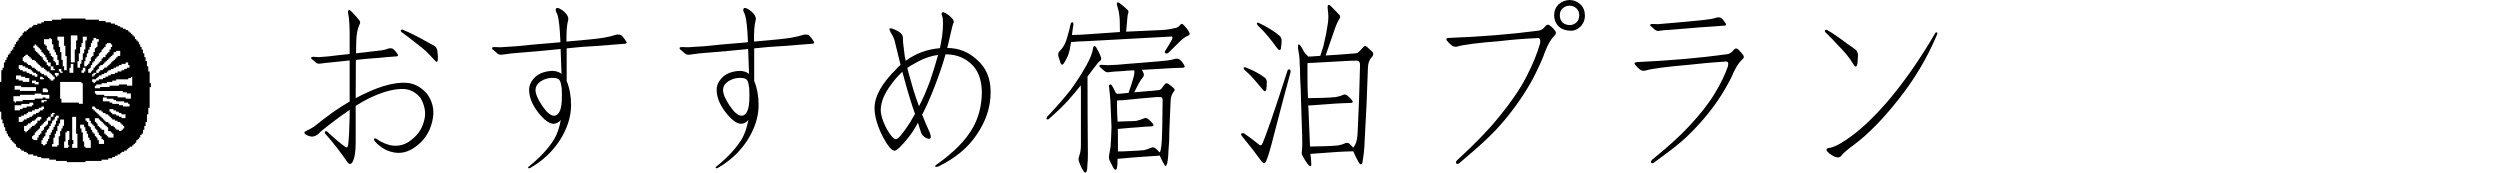
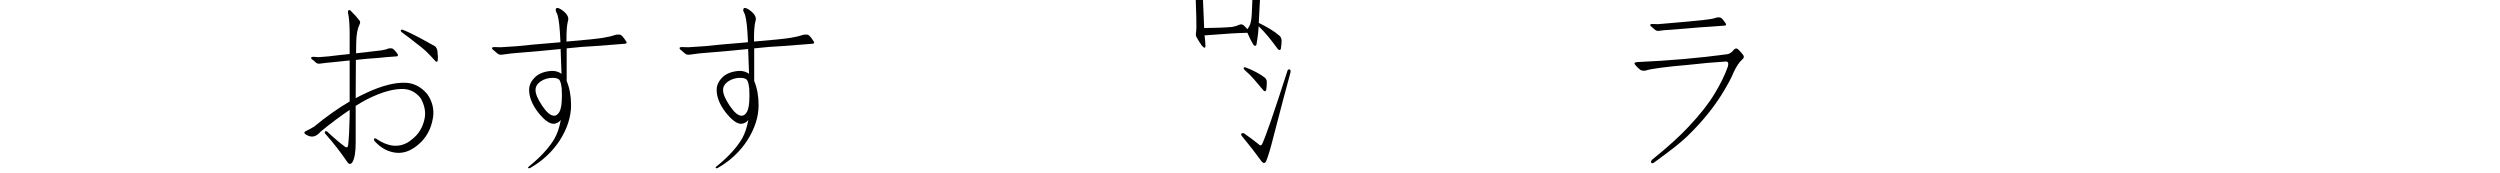
<svg xmlns="http://www.w3.org/2000/svg" enable-background="new 0 0 279.948 19.34" height="19.34" viewBox="0 0 279.948 19.34" width="279.948">
  <g enable-background="new">
    <path d="m39.153 6.768c-.574.055-1.224.123-1.948.205-.492.041-.93.089-1.312.144-.205.041-.376.007-.513-.103-.164-.164-.328-.301-.492-.41-.055-.055-.068-.109-.041-.164.041-.041.109-.068.205-.082.164 0 .383.014.656.041.697-.041 1.449-.116 2.256-.226.424-.041.82-.082 1.189-.123v-1.846c.014-1.244-.048-2.174-.185-2.789-.014-.123.007-.212.062-.267.082-.041.164-.021.246.062.465.465.779.813.943 1.046.123.137.144.28.062.431-.246.492-.376 1.169-.39 2.03 0 .41-.007.827-.021 1.251 1.477-.164 2.42-.273 2.83-.328.301-.041.588-.116.861-.226h.287c.082 0 .178.055.287.164.123.123.253.28.39.472.041.096.048.164.021.205-.041.041-.103.062-.185.062-.697.041-1.347.096-1.948.164-.861.055-1.716.13-2.563.226 0 1.408-.007 2.837-.021 4.286.383-.205.779-.403 1.189-.595 1.764-.82 3.254-1.196 4.471-1.128.902.055 1.688.479 2.358 1.271.574.82.786 1.702.636 2.646-.205 1.271-.766 2.283-1.682 3.035-.793.67-1.606.964-2.44.882-.916-.096-1.723-.533-2.42-1.312-.055-.082-.075-.171-.062-.267.041-.041.116-.041.226 0 .67.451 1.299.711 1.887.779.779.082 1.483-.144 2.112-.677.779-.588 1.265-1.395 1.456-2.42.123-.738-.034-1.483-.472-2.235-.492-.615-1.107-.95-1.846-1.005-.943-.041-2.044.212-3.302.759-.629.26-1.333.636-2.112 1.128v4.143c0 1.025-.123 1.75-.369 2.174-.055.096-.137.157-.246.185-.123 0-.219-.055-.287-.164-.779-1.148-1.62-2.229-2.522-3.24-.055-.082-.048-.164.021-.246.041-.041.109-.034.205.021.738.697 1.422 1.278 2.051 1.743.096.041.171.041.226 0 .041-.055.068-.144.082-.267.082-.752.137-1.805.164-3.158v-.738c-.984.656-2.064 1.463-3.24 2.42-.451.533-.916.69-1.395.472-.246-.096-.39-.198-.431-.308-.041-.082.048-.171.267-.267.178-.082.444-.226.8-.431 1.395-1.148 2.728-2.092 3.999-2.83v-4.594zm5.927-3.445c.41.164.827.355 1.251.574.369.178.759.383 1.169.615.465.246.861.465 1.189.656.137.096.232.26.287.492.014.164.034.396.062.697 0 .164-.007.301-.021.41-.041.205-.15.205-.328 0-.328-.369-.663-.718-1.005-1.046-.26-.246-.629-.547-1.107-.902-.506-.41-1.046-.82-1.62-1.23-.014-.014-.034-.048-.062-.103-.041-.096-.007-.15.103-.164h.082z" />
    <path d="m58.39 5.886c-.793.055-1.49.13-2.092.226-.246.041-.438.007-.574-.103-.205-.178-.396-.342-.574-.492-.055-.055-.068-.116-.041-.185.041-.041.123-.062.246-.062.178 0 .417.007.718.021 1.189-.055 2.434-.157 3.732-.308 1.025-.082 1.914-.157 2.666-.226.082 0 .178-.014.287-.041-.014-.41-.034-.793-.062-1.148-.082-1.162-.205-1.873-.369-2.133-.137-.26-.137-.438 0-.533.164-.055.438.075.82.39.424.369.574.725.451 1.066-.123.451-.178 1.217-.164 2.297 2.146-.178 3.534-.321 4.163-.431.506-.082.984-.198 1.436-.349h.308c.123 0 .239.062.349.185.123.123.26.308.41.554.082.096.096.171.041.226-.055.041-.123.062-.205.062-1.107.082-2.16.164-3.158.246-1.121.055-2.229.144-3.322.267v3.65c.328.793.492 1.695.492 2.707 0 1.312-.424 2.632-1.271 3.958-.834 1.271-1.935 2.297-3.302 3.076-.082.055-.157.055-.226 0-.041-.041-.007-.103.103-.185 1.271-1.025 2.215-2.051 2.83-3.076.328-.574.567-1.278.718-2.112-.205.26-.472.403-.8.431-.492 0-1.08-.438-1.764-1.312-.656-.861-.984-1.695-.984-2.502 0-.533.246-1.025.738-1.477.451-.383 1.06-.595 1.825-.636.41 0 .766.109 1.066.328-.041-1.025-.075-1.955-.103-2.789-.041 0-.075.007-.103.021-1.162.123-2.591.253-4.286.39zm4.532 4.86c0-.287-.007-.567-.021-.841-.041-.383-.109-.67-.205-.861-.096-.219-.369-.328-.82-.328-.492 0-.943.137-1.354.41-.369.26-.554.581-.554.964 0 .424.246 1.005.738 1.743s.937 1.114 1.333 1.128c.246 0 .451-.15.615-.451.178-.328.267-.916.267-1.764z" />
    <path d="m79.39 5.886c-.793.055-1.49.13-2.092.226-.246.041-.438.007-.574-.103-.205-.178-.396-.342-.574-.492-.055-.055-.068-.116-.041-.185.041-.041.123-.062.246-.062.178 0 .417.007.718.021 1.189-.055 2.434-.157 3.732-.308 1.025-.082 1.914-.157 2.666-.226.082 0 .178-.014.287-.041-.014-.41-.034-.793-.062-1.148-.082-1.162-.205-1.873-.369-2.133-.137-.26-.137-.438 0-.533.164-.055.438.075.82.39.424.369.574.725.451 1.066-.123.451-.178 1.217-.164 2.297 2.146-.178 3.534-.321 4.163-.431.506-.082.984-.198 1.436-.349h.308c.123 0 .239.062.349.185.123.123.26.308.41.554.082.096.096.171.041.226-.055.041-.123.062-.205.062-1.107.082-2.16.164-3.158.246-1.121.055-2.229.144-3.322.267v3.65c.328.793.492 1.695.492 2.707 0 1.312-.424 2.632-1.271 3.958-.834 1.271-1.935 2.297-3.302 3.076-.082.055-.157.055-.226 0-.041-.041-.007-.103.103-.185 1.271-1.025 2.215-2.051 2.83-3.076.328-.574.567-1.278.718-2.112-.205.26-.472.403-.8.431-.492 0-1.08-.438-1.764-1.312-.656-.861-.984-1.695-.984-2.502 0-.533.246-1.025.738-1.477.451-.383 1.06-.595 1.825-.636.41 0 .766.109 1.066.328-.041-1.025-.075-1.955-.103-2.789-.041 0-.075.007-.103.021-1.162.123-2.591.253-4.286.39zm4.532 4.86c0-.287-.007-.567-.021-.841-.041-.383-.109-.67-.205-.861-.096-.219-.369-.328-.82-.328-.492 0-.943.137-1.354.41-.369.26-.554.581-.554.964 0 .424.246 1.005.738 1.743s.937 1.114 1.333 1.128c.246 0 .451-.15.615-.451.178-.328.267-.916.267-1.764z" />
-     <path d="m104.389 10.377c-.383.943-.759 1.764-1.128 2.461.246.629.526 1.292.841 1.989.246.615.137.834-.328.656-.383-.164-.622-.465-.718-.902-.041-.164-.13-.444-.267-.841-.328.615-.663 1.142-1.005 1.579-.82 1.025-1.354 1.545-1.6 1.559-.328 0-.766-.513-1.312-1.538-.615-1.203-.93-2.276-.943-3.22 0-1.326.807-2.782 2.42-4.368.137-.164.301-.328.492-.492-.246-1.025-.451-1.859-.615-2.502-.055-.301-.171-.595-.349-.882-.246-.41-.328-.643-.246-.697.123-.041.403.048.841.267.41.205.622.465.636.779-.014.287.041.868.164 1.743.014.205.062.485.144.841 1.107-.82 2.386-1.292 3.835-1.415.096-.451.178-.896.246-1.333.137-1.148.137-1.914 0-2.297-.082-.219-.068-.349.041-.39.123-.041.39.096.8.41.369.328.52.567.451.718-.096.205-.287.964-.574 2.276-.041.178-.089.376-.144.595 1.271 0 2.379.438 3.322 1.312 1.025.875 1.538 2.085 1.538 3.63 0 1.682-.533 3.288-1.6 4.819-.943 1.408-2.358 2.577-4.245 3.507-.164.055-.28.062-.349.021-.041-.055-.007-.123.103-.205 1.941-1.367 3.302-2.741 4.081-4.122.656-1.148.998-2.454 1.025-3.917 0-1.312-.328-2.331-.984-3.056-.779-.82-1.743-1.244-2.892-1.271-.055 0-.116-.007-.185-.021-.342 1.244-.841 2.68-1.497 4.307zm-3.138-1.579c-.082-.26-.15-.513-.205-.759-.492.451-.923.943-1.292 1.477-.738.984-1.114 1.907-1.128 2.769-.014.533.191 1.217.615 2.051.451.82.813 1.237 1.087 1.251.246 0 .779-.636 1.6-1.907.164-.287.342-.595.533-.923 0-.014-.007-.034-.021-.062-.369-1.039-.766-2.338-1.189-3.896zm2.933.164c.342-1.025.629-1.962.861-2.81-.902.123-1.805.458-2.707 1.005-.26.123-.506.273-.738.451.096.41.226.882.39 1.415.246.943.554 1.9.923 2.871.451-.861.875-1.839 1.271-2.933z" />
-     <path d="m119.872 10.09c.697-.957 1.306-1.907 1.825-2.851.41-.738.649-1.374.718-1.907 0-.082.041-.144.123-.185.055 0 .116.034.185.103.246.41.438.807.574 1.189.041.164.007.287-.103.369-.164.123-.438.444-.82.964-.178.246-.376.513-.595.8 0 2.871.014 5.763.041 8.675 0 .533-.021.984-.062 1.354 0 .287-.027.479-.082.574-.082.205-.185.219-.308.041-.246-.383-.424-.752-.533-1.107-.082-.205-.082-.396 0-.574.055-.164.103-.342.144-.533.041-.246.062-.492.062-.738v-6.173c0-.178-.007-.355-.021-.533-.41.533-.854 1.066-1.333 1.6-.67.738-1.429 1.47-2.276 2.194-.082.041-.15.034-.205-.021-.041-.055-.021-.144.062-.267 1.025-1.08 1.894-2.071 2.604-2.974zm1.764-5.476c-.697.014-1.265.048-1.702.103-.041.26-.089.54-.144.841-.082.369-.198.697-.349.984-.123.246-.239.444-.349.595-.123.164-.232.144-.328-.062-.096-.287-.178-.547-.246-.779-.041-.219-.014-.39.082-.513.137-.123.28-.294.431-.513.164-.219.314-.554.451-1.005.082-.301.178-.643.287-1.025.014-.137.048-.294.103-.472 0-.055.021-.116.062-.185.082-.123.164-.13.246-.021 0 .041.007.109.021.205-.041.205-.096.588-.164 1.148.533 0 1.135-.027 1.805-.082l3.568-.246c0-.465-.007-.896-.021-1.292 0-.123-.007-.239-.021-.349-.041-.451-.109-.807-.205-1.066-.041-.164-.075-.308-.103-.431 0-.082.021-.137.062-.164.041-.041.123-.021.246.062.342.26.629.499.861.718.137.123.171.273.103.451-.014.041-.034.109-.062.205 0 .123-.014.273-.041.451-.041.41-.082.868-.123 1.374 1.312-.055 2.625-.116 3.938-.185.492-.014.978-.082 1.456-.205.246-.014.465-.13.656-.349.096-.164.212-.178.349-.041.246.219.465.499.656.841.095.164.067.287-.082.369-.328.123-.677.376-1.046.759-.41.41-.779.772-1.107 1.087-.137.164-.273.212-.41.144-.123-.082-.109-.212.041-.39.287-.451.52-.848.697-1.189.041-.123.041-.212 0-.267-.014-.041-.082-.048-.205-.021-3.035.164-6.173.335-9.413.513zm9.311 9.885c0 .902-.034 1.695-.103 2.379-.014.465-.041.807-.082 1.025-.014.246-.062.438-.144.574-.014.055-.048.089-.103.103-.041 0-.082-.041-.123-.123-.205-.342-.383-.69-.533-1.046-.014 0-.034.007-.062.021-.629.041-1.244.082-1.846.123-.82.055-1.647.123-2.481.205-.123 0-.232.007-.328.021 0 .328-.007.567-.021.718-.055.574-.205.67-.451.287-.123-.246-.26-.513-.41-.8-.082-.178-.103-.376-.062-.595.041-.205.096-.526.164-.964.041-.506.075-1.244.103-2.215-.041-.998-.082-1.969-.123-2.912-.041-.574-.096-1.128-.164-1.661-.014-.082.021-.137.103-.164.096-.041.178 0 .246.123.123.205.239.424.349.656.014.096.082.178.205.246h.287c.328-.041.663-.075 1.005-.103.219-.588.417-1.21.595-1.866.055-.246.075-.444.062-.595 0-.014-.007-.034-.021-.062-.451.014-.957.048-1.518.103-.492.014-.916.048-1.271.103-.219.041-.396 0-.533-.123-.205-.164-.383-.321-.533-.472-.055-.055-.068-.109-.041-.164.041-.041.123-.062.246-.062.164 0 .39.014.677.041.697-.014 1.429-.062 2.194-.144.588-.041 1.107-.082 1.559-.123 1.572-.123 2.57-.212 2.994-.267.287-.041.567-.103.841-.185h.287c.096.014.205.082.328.205s.246.294.369.513c.055.096.062.171.021.226-.055.041-.116.062-.185.062-.67.014-1.306.041-1.907.082-.82.041-1.647.089-2.481.144h-.185c.041.096.103.226.185.39.055.137.041.273-.041.41-.164.178-.335.431-.513.759-.164.301-.328.622-.492.964.533-.041 1.094-.089 1.682-.144.164 0 .513-.034 1.046-.103.164 0 .301-.096.41-.287.096-.123.198-.253.308-.39.082-.096.198-.109.349-.041.287.205.499.376.636.513.123.123.123.246 0 .369-.205.26-.321.561-.349.902-.041.738-.089 1.853-.144 3.343zm-5.168-3.281c-.287 0-.52.014-.697.041v.451c0 .615.021 1.251.062 1.907.26 0 .649-.014 1.169-.041.328 0 .643-.014.943-.041.328-.082.602-.171.82-.267.164-.082.328-.062.492.062.205.164.383.342.533.533.123.164.082.26-.123.287-.506.014-1.012.048-1.518.103-.656.041-1.333.096-2.03.164-.096 0-.185.007-.267.021 0 .164.007.349.021.554v1.969c.369 0 .902-.021 1.6-.062.424-.014.854-.041 1.292-.082.328-.082.602-.171.82-.267.164-.082.328-.062.492.062s.314.273.451.451l.062-.062c.041-.082.075-.205.103-.369.041-.205.075-.561.103-1.066.014-.547.027-.991.041-1.333.014-.984.027-2.017.041-3.097-.041-.205-.15-.294-.328-.267h-.349c-1.203.096-2.447.212-3.732.349z" />
-     <path d="m139.067 15.237c-.082-.096-.103-.185-.062-.267.082-.082.191-.089.328-.021.588.41 1.169.848 1.743 1.312.082.041.164.007.246-.103.41-.861 1.354-3.589 2.83-8.183.041-.164.13-.232.267-.205.096.041.123.164.082.369-.506 1.846-1.121 4.17-1.846 6.973-.383 1.531-.677 2.516-.882 2.953-.123.246-.287.253-.492.021-.629-.875-1.367-1.825-2.215-2.851zm.41-7.69c.342.123.725.294 1.148.513.383.205.69.396.923.574.205.123.308.308.308.554 0 .328-.021.615-.062.861 0 .055-.041.109-.123.164-.041.014-.096-.007-.164-.062-.041-.041-.089-.096-.144-.164-.301-.369-.602-.725-.902-1.066-.328-.383-.677-.731-1.046-1.046-.041-.041-.082-.089-.123-.144-.041-.082-.041-.137 0-.164.041-.041.103-.048.185-.021zm1.477-4.983c.383.178.813.41 1.292.697.424.26.766.506 1.025.738.164.137.246.335.246.595-.014.301-.041.581-.082.841 0 .082-.048.137-.144.164-.041 0-.096-.021-.164-.062-.041-.041-.089-.103-.144-.185-.328-.451-.649-.868-.964-1.251-.369-.451-.752-.861-1.148-1.23-.041-.041-.075-.089-.103-.144-.041-.082-.041-.137 0-.164.041-.041.103-.041.185-0zm11.854 13.269c-.014.738-.096 1.524-.246 2.358 0 .123-.055.191-.164.205-.082 0-.15-.048-.205-.144-.246-.41-.465-.848-.656-1.312-.656.014-1.292.041-1.907.082-.834.055-1.688.116-2.563.185-.123 0-.232.007-.328.021.055.424.089.813.103 1.169 0 .287-.13.287-.39 0-.246-.342-.444-.656-.595-.943-.082-.123-.109-.28-.082-.472.055-.328.068-.923.041-1.784-.041-1.367-.082-2.618-.123-3.753-.015-.943-.049-1.853-.103-2.728 0-.615-.021-1.217-.062-1.805 0-.41-.062-.93-.185-1.559 0-.082.007-.185.021-.308.014-.096.082-.096.205 0 .137.164.28.403.431.718.137.205.273.362.41.472l.062.103c.123 0 .28-.007.472-.021.287-.014.588-.034.902-.062.082-.246.198-.608.349-1.087.219-.902.383-1.736.492-2.502.082-.533.082-1.046 0-1.538-.014-.123-.021-.246-.021-.369 0-.205.089-.26.267-.164.137.123.479.472 1.025 1.046.123.123.144.26.062.41-.205.328-.383.711-.533 1.148-.451 1.312-.8 2.317-1.046 3.015.984-.055 1.941-.123 2.871-.205.178 0 .39-.021.636-.062.123-.041.308-.205.554-.492.123-.164.226-.26.308-.287.055-.041.144-.014.267.082.178.164.383.355.615.574.137.164.116.349-.062.554-.287.287-.438.69-.451 1.21-.082 2.748-.205 5.496-.369 8.244zm-.513-8.531c.014-.328-.116-.499-.39-.513-.287 0-.561.007-.82.021-1.354.082-2.721.157-4.102.226-.205 0-.396.014-.574.041v1.518c0 .861.021 1.661.062 2.399.383 0 .978-.014 1.784-.041.424-.014.861-.041 1.312-.082.328-.055.602-.137.82-.246.164-.082.328-.055.492.082.205.164.383.342.533.533.123.164.082.26-.123.287-.656.014-1.285.041-1.887.082-.82.055-1.661.116-2.522.185-.137 0-.267.007-.39.021 0 .041.007.096.021.164.082 2.092.144 3.568.185 4.43.41 0 .998-.014 1.764-.041.451-.014.909-.041 1.374-.082.301-.055.567-.137.8-.246.164-.082.335-.055.513.082.123.123.253.26.39.41l.041-.041c.055-.082.123-.198.205-.349.137-.287.219-.738.246-1.354.123-2.434.212-4.929.267-7.485z" />
-     <path d="m172.331 3.425c.26-.041.492-.198.697-.472.164-.205.328-.246.492-.123.246.178.458.39.636.636.123.178.096.349-.082.513-.383.369-.738.978-1.066 1.825-.205.629-.649 1.62-1.333 2.974-.957 1.764-2.14 3.459-3.548 5.086-.779.902-1.818 1.914-3.117 3.035-.547.465-1.08.923-1.6 1.374-.137.096-.246.109-.328.041-.082-.096-.055-.219.082-.369 2.01-1.846 3.548-3.432 4.614-4.758 1.395-1.695 2.44-3.22 3.138-4.573s1.21-2.598 1.538-3.732c.041-.219.034-.383-.021-.492-.055-.123-.15-.164-.287-.123-1.326.055-2.707.164-4.143.328-2.543.205-4.143.41-4.799.615-.246.055-.451.021-.615-.103s-.342-.294-.533-.513c-.082-.082-.109-.164-.082-.246 0-.055.096-.089.287-.103 3.623-.137 6.979-.41 10.069-.82zm3.425-3.425c.451 0 .848.157 1.189.472.342.301.52.718.533 1.251 0 .506-.171.93-.513 1.271-.328.287-.656.438-.984.451l-.226-.636c.287 0 .54-.096.759-.287.205-.178.314-.444.328-.8 0-.328-.103-.588-.308-.779-.219-.205-.479-.308-.779-.308-.287 0-.547.103-.779.308-.205.178-.308.438-.308.779 0 .328.103.595.308.8.205.178.465.273.779.287l.226.636c-.574 0-1.025-.137-1.354-.41-.383-.328-.581-.766-.595-1.312 0-.506.171-.923.513-1.251.342-.301.745-.458 1.21-.472z" />
+     <path d="m139.067 15.237c-.082-.096-.103-.185-.062-.267.082-.082.191-.089.328-.021.588.41 1.169.848 1.743 1.312.082.041.164.007.246-.103.41-.861 1.354-3.589 2.83-8.183.041-.164.13-.232.267-.205.096.041.123.164.082.369-.506 1.846-1.121 4.17-1.846 6.973-.383 1.531-.677 2.516-.882 2.953-.123.246-.287.253-.492.021-.629-.875-1.367-1.825-2.215-2.851zm.41-7.69c.342.123.725.294 1.148.513.383.205.69.396.923.574.205.123.308.308.308.554 0 .328-.021.615-.062.861 0 .055-.041.109-.123.164-.041.014-.096-.007-.164-.062-.041-.041-.089-.096-.144-.164-.301-.369-.602-.725-.902-1.066-.328-.383-.677-.731-1.046-1.046-.041-.041-.082-.089-.123-.144-.041-.082-.041-.137 0-.164.041-.041.103-.048.185-.021zm1.477-4.983c.383.178.813.41 1.292.697.424.26.766.506 1.025.738.164.137.246.335.246.595-.014.301-.041.581-.082.841 0 .082-.048.137-.144.164-.041 0-.096-.021-.164-.062-.041-.041-.089-.103-.144-.185-.328-.451-.649-.868-.964-1.251-.369-.451-.752-.861-1.148-1.23-.041-.041-.075-.089-.103-.144-.041-.082-.041-.137 0-.164.041-.041.103-.041.185-0zc-.014.738-.096 1.524-.246 2.358 0 .123-.055.191-.164.205-.082 0-.15-.048-.205-.144-.246-.41-.465-.848-.656-1.312-.656.014-1.292.041-1.907.082-.834.055-1.688.116-2.563.185-.123 0-.232.007-.328.021.055.424.089.813.103 1.169 0 .287-.13.287-.39 0-.246-.342-.444-.656-.595-.943-.082-.123-.109-.28-.082-.472.055-.328.068-.923.041-1.784-.041-1.367-.082-2.618-.123-3.753-.015-.943-.049-1.853-.103-2.728 0-.615-.021-1.217-.062-1.805 0-.41-.062-.93-.185-1.559 0-.082.007-.185.021-.308.014-.096.082-.096.205 0 .137.164.28.403.431.718.137.205.273.362.41.472l.062.103c.123 0 .28-.007.472-.021.287-.014.588-.034.902-.062.082-.246.198-.608.349-1.087.219-.902.383-1.736.492-2.502.082-.533.082-1.046 0-1.538-.014-.123-.021-.246-.021-.369 0-.205.089-.26.267-.164.137.123.479.472 1.025 1.046.123.123.144.26.062.41-.205.328-.383.711-.533 1.148-.451 1.312-.8 2.317-1.046 3.015.984-.055 1.941-.123 2.871-.205.178 0 .39-.021.636-.062.123-.041.308-.205.554-.492.123-.164.226-.26.308-.287.055-.041.144-.014.267.082.178.164.383.355.615.574.137.164.116.349-.062.554-.287.287-.438.69-.451 1.21-.082 2.748-.205 5.496-.369 8.244zm-.513-8.531c.014-.328-.116-.499-.39-.513-.287 0-.561.007-.82.021-1.354.082-2.721.157-4.102.226-.205 0-.396.014-.574.041v1.518c0 .861.021 1.661.062 2.399.383 0 .978-.014 1.784-.041.424-.014.861-.041 1.312-.082.328-.055.602-.137.82-.246.164-.082.328-.055.492.082.205.164.383.342.533.533.123.164.082.26-.123.287-.656.014-1.285.041-1.887.082-.82.055-1.661.116-2.522.185-.137 0-.267.007-.39.021 0 .041.007.096.021.164.082 2.092.144 3.568.185 4.43.41 0 .998-.014 1.764-.041.451-.014.909-.041 1.374-.082.301-.055.567-.137.8-.246.164-.082.335-.055.513.082.123.123.253.26.39.41l.041-.041c.055-.082.123-.198.205-.349.137-.287.219-.738.246-1.354.123-2.434.212-4.929.267-7.485z" />
    <path d="m193.413 6.07c.26-.041.492-.191.697-.451.164-.205.328-.246.492-.123.219.205.417.424.595.656.123.178.096.342-.082.492-.342.287-.677.786-1.005 1.497-.205.533-.643 1.347-1.312 2.44-.916 1.449-2.023 2.83-3.322 4.143-.697.738-1.641 1.545-2.83 2.42-.492.369-.971.725-1.436 1.066-.137.082-.239.089-.308.021-.055-.096-.021-.212.103-.349 1.777-1.436 3.151-2.68 4.122-3.732 1.271-1.354 2.235-2.584 2.892-3.691.656-1.08 1.148-2.092 1.477-3.035.041-.205.041-.349 0-.431-.055-.082-.144-.116-.267-.103-1.326.082-2.707.205-4.143.369-2.543.219-4.143.431-4.799.636-.246.055-.451.027-.615-.082-.164-.123-.342-.294-.533-.513-.082-.082-.116-.164-.103-.246.014-.041.109-.075.287-.103 3.65-.164 7.014-.458 10.09-.882zm-6.46-2.728c-.41.014-.779.048-1.107.103-.205.041-.376.007-.513-.103-.178-.164-.342-.308-.492-.431-.055-.055-.068-.109-.041-.164.041-.041.116-.062.226-.062.164 0 .376.007.636.021.588-.041 1.224-.096 1.907-.164.533-.041.991-.082 1.374-.123 1.395-.123 2.27-.219 2.625-.287.246-.041.492-.103.738-.185h.267c.096.014.198.075.308.185.096.123.212.28.349.472.055.096.068.164.041.205-.055.041-.116.062-.185.062-.588.041-1.148.082-1.682.123-.738.041-1.463.096-2.174.164-.615.041-1.374.103-2.276.185z" />
-     <path d="m204.569 3.343c.369.205.745.444 1.128.718.328.219.677.472 1.046.759.424.287.786.547 1.087.779.123.123.198.308.226.554 0 .164-.014.41-.041.738 0 .164-.027.308-.082.431-.082.205-.198.185-.349-.062-.246-.41-.52-.8-.82-1.169-.219-.26-.54-.608-.964-1.046-.424-.465-.889-.943-1.395-1.436-.014-.041-.034-.082-.062-.123-.014-.096.034-.144.144-.144h.082zm.369 13.207c.615-.137 1.456-.608 2.522-1.415 1.203-.902 2.488-2.14 3.855-3.712 1.859-2.174 3.644-4.724 5.353-7.649.055-.123.123-.171.205-.144.082.014.096.089.041.226-1.08 2.584-2.522 5.011-4.327 7.28-1.723 2.188-3.37 3.869-4.942 5.045-.738.533-1.203.93-1.395 1.189-.219.342-.595.342-1.128 0-.41-.26-.608-.465-.595-.615 0-.123.137-.191.41-.205z" />
  </g>
-   <path d="m.146 12.51c-.055 0-.099 0-.146 0 0-1.114 0-2.225 0-3.342h.145c0-.438 0-.869 0-1.305h.143c0-.098 0-.191 0-.288h.15c0-.197 0-.388 0-.584h.155c0-.097 0-.189 0-.286h.149c0-.098 0-.192 0-.292h.146c0-.098 0-.191 0-.287h.149c0-.04.002-.075-.001-.111-.002-.034.008-.05.045-.046.033.003.066.001.106.001 0-.094 0-.183 0-.278h.156c0-.052 0-.099 0-.149h.141c.004-.097.009-.19.013-.288h.137c0-.099 0-.193 0-.292h.154c0-.097 0-.188 0-.285h.152c0-.051 0-.096 0-.145h.15c0-.099 0-.193 0-.291h.142c0-.05 0-.097 0-.148h.149c0-.028-0-.051 0-.074 0-.08-.007-.069.072-.07.024-0.0.047-0.0.08-0 0-.096 0-.19 0-.287h.155c0-.048 0-.093 0-.146h.288c0-.042.002-.076-.001-.11-.002-.034.009-.05.045-.047.033.003.066.001.105.001 0-.044 0-.086 0-.133h.16c0-.05 0-.095 0-.147h.289c0-.05 0-.094 0-.141h.156c0-.051 0-.098 0-.153h.447c0-.05 0-.092 0-.143h.448c0-.051 0-.093 0-.141h.298c0-.053 0-.099 0-.152h.901c0-.05 0-.093 0-.144h1.038c0-.05 0-.091 0-.136h2.71v.134h1.494v.145h.753v.149h.597v.144h.45v.143h.301v.149h.301v.142h.291v.146h.31v.141h.288v.155h.152v.141h.152v.142h.151v.153h.143v.142h.154v.28h.151v.155h.15v.143h.142v.285h.152v.291h.152v.293h.151v.429h.154v.432h.141v.439h.154v.577h.151v.577h.151v1.311h.138v.444c-.044 0-.087 0-.138 0v2.318c-.052 0-.097 0-.15 0v.728c-.053 0-.098 0-.151 0v.866c-.052 0-.097 0-.151 0v.438c-.051 0-.093 0-.143 0v.434c-.053 0-.099 0-.152 0v.43c-.056 0-.104 0-.156 0v.146c-.05 0-.095 0-.148 0v.291c-.055 0-.103 0-.156 0v.149c-.045 0-.086 0-.135 0 0 .039.003.075-.002.11-.002.012-.02.031-.032.032-.037.004-.075.002-.116.002-.004.096-.009.188-.013.286-.049 0-.097 0-.148 0v.142c-.051 0-.099 0-.151 0v.142c-.049 0-.094 0-.142 0v.149c-.099.005-.195.009-.298.014 0 .029-.002.058.001.087.003.036-.008.052-.047.049-.034-.003-.069-.001-.109-.001v.138c-.054 0-.102 0-.155 0v.152c-.098 0-.192 0-.291 0v.147c-.102 0-.198 0-.3 0v.139c-.05 0-.095 0-.147 0v.142c-.104 0-.201 0-.303 0v.151c-.1 0-.195 0-.295 0v.143c-.102 0-.199 0-.302 0v.144c-.148 0-.292 0-.442 0v.154c-.253 0-.498 0-.749 0v.142c-.602 0-1.199 0-1.801 0v.136c-.703 0-1.401 0-2.102 0 0-.043 0-.084 0-.134-.403 0-.802 0-1.206 0 0-.051 0-.093 0-.143-.251 0-.497 0-.748 0 0-.053 0-.098 0-.153-.3 0-.594 0-.894 0 0-.051 0-.093 0-.142-.148 0-.291 0-.441 0 0-.051 0-.094 0-.144-.155 0-.302 0-.455 0 0-.052 0-.097 0-.151-.199 0-.394 0-.594 0 0-.052 0-.095 0-.143-.053 0-.101 0-.156 0 0-.048 0-.091 0-.142-.102 0-.197 0-.298 0 0-.05 0-.092 0-.141-.101 0-.196 0-.297 0 0-.054 0-.101 0-.153-.053 0-.101 0-.154 0 0-.049 0-.093 0-.143-.099 0-.193 0-.29 0 0-.051 0-.094 0-.144-.052 0-.1 0-.15 0-.004-.098-.009-.19-.013-.288-.029 0-.057 0-.085 0-.063 0-.063 0-.063-.065-0-.024 0-.047 0-.078-.037 0-.071-.001-.105 0-.027.001-.037-.009-.036-.036.001-.033 0-.066 0-.106-.049 0-.095 0-.147 0 0-.055 0-.103 0-.155-.052 0-.098 0-.154 0 0-.095 0-.185 0-.281-.054 0-.099 0-.15 0 0-.053 0-.101 0-.154-.052 0-.099 0-.151 0 0-.098 0-.19 0-.287-.049 0-.092 0-.142 0 0-.098 0-.192 0-.292-.052 0-.098 0-.155 0 0-.146 0-.287 0-.431-.054 0-.098 0-.151 0 0-.143 0-.282 0-.427-.054 0-.099 0-.153 0 0-.148 0-.29 0-.438-.051 0-.093 0-.142 0 0-.292 0-.579 0-.872zm5.533-5.084v.433h.451c0-.046 0-.09 0-.139-.05 0-.098 0-.15 0 0-.1 0-.194 0-.292-.104 0-.203 0-.302 0 0-.141 0-.282 0-.425-.106-.005-.199-.01-.296-.015 0-.095 0-.186 0-.282-.051 0-.098 0-.151 0 0-.099 0-.192 0-.292-.053 0-.1 0-.147 0-.005-.096-.009-.186-.014-.278-.039 0-.074-.002-.109 0-.03.002-.039-.011-.038-.039.001-.037 0-.075 0-.116-.04 0-.073-.001-.105 0-.027.001-.037-.01-.036-.036.001-.034 0-.069 0-.109-.052 0-.098 0-.145 0-.004-.097-.009-.187-.013-.28-.039 0-.074-.002-.108 0-.032.002-.042-.011-.041-.042.002-.036 0-.072 0-.112-.051 0-.096 0-.146 0 0-.052 0-.098 0-.149-.049 0-.092 0-.141 0 0-.05 0-.094 0-.143-.055 0-.105 0-.16 0 0-.049 0-.094 0-.139-.047 0-.089 0-.136 0v.142c-.055 0-.105 0-.151 0v.277h.151v.293c.042 0 .076.002.109-0.0.033-.002.046.009.044.043-.002.032-0.0.065-0.0.102h.148v.148h.142v.151h.152v.143h.15v.144h.157v.287h.14v.148h.151v.143h.153v.291h.152v.144zm0 5.655c-.097 0-.194 0-.295 0v.155c-.05 0-.096 0-.15 0v.283c-.055 0-.103 0-.154 0v.142c-.051 0-.099 0-.152 0v.154c-.049 0-.092 0-.142 0v.143c-.053 0-.099 0-.151 0v.146c-.051 0-.098 0-.151 0v.288c-.054 0-.101 0-.153 0v.143c-.049 0-.092 0-.14 0v.146c-.051 0-.097 0-.147 0 0 .043-.001.079 0.0.115.001.026-.009.037-.036.036-.037-.001-.075-0-.121-0v.281c-.056 0-.103 0-.153 0v.14c-.052 0-.1 0-.148 0v.292h.148v.137h.451c0-.097 0-.187 0-.283h.146c0-.099 0-.193 0-.291h.153c0-.049 0-.094 0-.142h.152c0-.099 0-.194 0-.294h.15c0-.049 0-.095 0-.147h.141c0-.099 0-.191 0-.289h.155c0-.051 0-.096 0-.146h.147c0-.035.002-.065-.001-.095-.003-.038.008-.055.049-.051.031.003.062.001.102.001 0-.145 0-.284 0-.425.102-.005.195-.01.297-.015 0-.145 0-.285 0-.425h.303c0-.102 0-.193 0-.288h.147c0-.051 0-.097 0-.144-.101 0-.197 0-.298 0v.149c-.052 0-.1 0-.151 0 0.0.098 0.0.191 0.0.284zm5.093-4.925h.292c0-.053 0-.1 0-.151h.154c0-.05 0-.094 0-.146h.299c0-.05 0-.093 0-.14h.148c0-.049 0-.094 0-.146h.297c0-.052 0-.098 0-.149h.158c0-.05 0-.093 0-.141h.143c0-.049 0-.092 0-.141h.153c0-.053 0-.101 0-.153h.15c0-.048 0-.091 0-.14h.153c0-.05 0-.095 0-.144h.151c0-.049 0-.094 0-.144h.144c0-.052 0-.099 0-.151h.152c0-.049 0-.093 0-.138.1-.005.196-.009.297-.014 0-.19 0-.376 0-.564-.15 0-.298 0-.451 0v.136c-.098.005-.19.01-.282.015-.005.095-.01.187-.015.283-.05 0-.097 0-.149 0v.144c-.053 0-.101 0-.152 0v.142c-.052 0-.1 0-.151 0v.151c-.048 0-.093 0-.143 0v.144c-.052 0-.099 0-.15 0v.14c-.052 0-.1 0-.153 0v.143c-.052 0-.099 0-.151 0v.151c-.049 0-.093 0-.142 0v.138c-.101.004-.196.009-.295.013 0 .026 0.0.047 0 .069-0.0.07-0.0.07-.073.07-.025 0-.05 0-.084 0v.289c-.057 0-.103 0-.155 0v.142c-.049 0-.092 0-.14 0 0 .1 0 .196-0.0.292-.1 0-.201 0-.307 0v.144c-.052 0-.099 0-.146 0v.287h.15c0-.05 0-.097 0-.148h.153c0-.05 0-.094 0-.144h.149c0-.05 0-.095 0-.141zm-4.036 1.019v1.874h.141v.438h1.955v.133h.437c0-.771 0-1.535 0-2.304-.049 0-.095 0-.147 0 0-.049 0-.095 0-.142-.798 0-1.59 0-2.386 0zm-2.701-2.184c0-.051 0-.094 0-.143-.054 0-.103 0-.158 0 0-.048 0-.089 0-.139-.101 0-.196 0-.297 0 0-.052 0-.097 0-.146-.05 0-.093 0-.142 0 0-.052 0-.1 0-.153-.054 0-.102 0-.154 0 0-.048 0-.092 0-.14-.051 0-.098 0-.15 0 0-.049 0-.094 0-.139-.1 0-.194 0-.292 0v.139c-.052 0-.1 0-.153 0v.146c-.051 0-.098 0-.146 0v.433h.157v.129c.097.005.19.009.287.014v.149h.155v.141h.302v.143h.144v.15h.299v.146h.156v.137c.04 0 .076.002.112-0.0.032-.002.046.008.044.042-.003.031-.001.062-.001.093.1.005.194.009.291.013v.146c.042 0 .079.001.117-0.0.028-.001.04.009.038.038-.002.032-0.0.065-0.0.105h.289v.147h.302v.151h.152v.141h.145v.139c.045 0 .084.001.123-0.0.024-.001.034.009.033.034-.001.034-0.0.068-0.0.107h.295c0-.045 0-.09 0-.138h.144c0-.094 0-.184 0-.279-.052 0-.097 0-.147 0 0-.053 0-.102 0-.155-.053 0-.101 0-.154 0 0-.049 0-.092 0-.14-.052 0-.098 0-.151 0 0-.05 0-.094 0-.144-.053 0-.099 0-.152 0 0-.053 0-.1 0-.154-.1 0-.194 0-.293 0 0-.05 0-.095 0-.143-.052 0-.099 0-.152 0 0-.048 0-.093 0-.141-.053 0-.1 0-.152 0 0-.047 0-.091 0-.141-.099 0-.193 0-.293 0 0-.054 0-.102 0-.154-.053 0-.1 0-.152 0 0-.048 0-.093 0-.142-.052 0-.099 0-.151 0 0-.049 0-.094 0-.144-.05 0-.095 0-.143 0 0-.052 0-.099 0-.149-.051-0-.097-0-.152-0zm9.724 6.962c-.054 0-.102 0-.155 0 0-.048 0-.092 0-.139-.041 0-.078.002-.113-.001-.011-.001-.028-.018-.029-.029-.004-.037-.001-.075-.001-.122-.103 0-.202 0-.305 0 0-.051 0-.093 0-.142-.099 0-.193 0-.293 0 0-.051 0-.094 0-.143-.102 0-.198 0-.298 0 0-.051 0-.096 0-.144-.054 0-.102 0-.158 0 0-.05 0-.096 0-.147-.052 0-.097 0-.147 0 0-.05 0-.095 0-.146-.051 0-.098 0-.149 0 0-.047 0-.089 0-.132-.103-.005-.201-.009-.304-.014 0-.049 0-.094 0-.139-.098-.004-.19-.009-.285-.013 0-.048 0-.092 0-.14-.054 0-.103 0-.158 0 0-.046 0-.088 0-.139-.102 0-.199 0-.3 0 0-.053 0-.096 0-.145-.099 0-.193 0-.292 0 0-.053 0-.101 0-.153-.052 0-.099 0-.152 0 0-.048 0-.093 0-.138-.103 0-.2 0-.297 0v.291h.151v.142h.152v.141h.155v.141h.141v.154h.152v.139c.04 0 .075.002.109-.001.034-.002.05.009.046.045-.003.031-.001.061-.001.094.041 0 .074.002.107-.001.032-.002.041.011.04.041-.002.037-0.0.075-0.0.117h.152v.143h.143v.142h.152v.144h.301v.151h.143v.141h.152v.143h.303v.142h.152v.151h.148v.14h.298v.142h.294c0-.048 0-.093 0-.141h.151c0-.049 0-.094 0-.143h.147c0-.098 0-.192 0-.292-.051 0-.099 0-.149 0-0-.048-0-.09-0-.141zm-.447-4.493h.899v.136h.596c0-.332 0-.661 0-.992-.049 0-.091 0-.138 0v.137c-.103 0-.202 0-.305 0v.141c-.452 0-.898 0-1.351 0v.143c-.149 0-.292 0-.441 0v.148c-.203 0-.402 0-.604 0v.145c-.199 0-.394 0-.594 0v.143c-.2 0-.395 0-.596 0v.138c-.055 0-.105 0-.153 0v.285h.586c0-.047 0-.089 0-.14h1.046c0-.054 0-.099 0-.151h1.055c0-.049 0-.091 0-.135zm-2.991-2.462v.289c-.052 0-.097 0-.147 0v.294c-.053 0-.101 0-.153 0v.146c-.049 0-.095 0-.145 0v.427h.301c0-.052 0-.101 0-.154h.136c0-.037.001-.07-0-.103-.002-.03.009-.043.04-.041.035.002.071.001.114.001 0-.097 0-.186 0-.28h.155c0-.052 0-.099 0-.152h.151c0-.05 0-.093 0-.142h.142c0-.049 0-.093 0-.143h.151c0-.053 0-.1 0-.153h.149c0-.049 0-.092 0-.141h.156c0-.097 0-.187 0-.282h.152c0-.052 0-.1 0-.156h.291c0-.098 0-.189 0-.283h.155c0-.053 0-.101 0-.153h.15c0-.05 0-.095 0-.145h.132c.005-.096.01-.188.015-.285h.147c0-.098 0-.19 0-.286h.145c0-.098 0-.191 0-.287-.043 0-.08-.001-.116 0-.025.001-.034-.01-.033-.034.001-.036 0-.071 0-.111-.151 0-.294 0-.44 0v.141c-.052 0-.099 0-.152 0v.293c-.052 0-.099 0-.151 0v.144c-.048 0-.092 0-.14 0v.15c-.053 0-.101 0-.155 0v.284c-.053 0-.101 0-.152 0v.144c-.051 0-.099 0-.152 0v.294c-.053 0-.101 0-.153 0v.146c-.046 0-.088 0-.136 0v.155c-.053 0-.099 0-.146 0-.004.095-.009.184-.013.278-.049 0-.096 0-.149 0v.147c-.05 0-.094 0-.149 0zm2.087 1.296h.455c0-.051 0-.091 0-.141h.294c0-.054 0-.099 0-.153h.447c0-.051 0-.093 0-.142h.301c0-.049 0-.091 0-.139h.301c0-.049 0-.093 0-.144h.294c0-.098 0-.189 0-.285-.05 0-.095 0-.146 0 0-.102 0-.199 0-.295-.099 0-.191 0-.289 0v.153c-.152 0-.299 0-.451 0v.141c-.101 0-.196 0-.298 0v.144c-.103 0-.2 0-.301 0v.148c-.101 0-.197 0-.297 0v.142c-.102 0-.199 0-.302 0v.137c-.099.005-.193.009-.291.014v.134c-.055 0-.105 0-.158 0v.153c-.101 0-.198 0-.299 0v.143c-.099 0-.195 0-.294 0v.143c-.102 0-.199 0-.301 0v.15c-.054 0-.104 0-.156 0v.139c-.05 0-.096 0-.145 0v.143c-.153 0-.302 0-.45 0v.293h.148v.138h.153c0-.047 0-.091 0-.14h.151c0-.052 0-.099 0-.153h.294c0-.05 0-.093 0-.142h.455c0-.05 0-.095 0-.145h.291c0-.048 0-.091 0-.142h.299c0-.054 0-.099 0-.152h.295c0-.048 0-.089 0-.144zm.76 2.615h.906v.136h.584c0-.191 0-.381 0-.576-.153 0-.302 0-.455 0 0-.049 0-.092 0-.141-.152 0-.299 0-.453 0 0-.047 0-.088 0-.135-1.045 0-2.084 0-3.124 0v.278h.149v.144h.896v.148h1.495zm-11.664.429h.138v.141h.144c0-.046 0-.088 0-.139h.75c0-.051 0-.093 0-.142h1.347c0-.053 0-.099 0-.153h.901c0-.05 0-.092 0-.133h.307v.133h.432c0-.141 0-.281 0-.428-.298 0-.591 0-.888 0 0-.051 0-.095 0-.139-.25 0-.495 0-.746 0v.141c-.551 0-1.097 0-1.648 0v.153c-.248 0-.491 0-.735 0zm5.672-6.219c0-.343 0-.679 0-1.016-.251 0-.496 0-.742 0v.427h.152v.718h.147v.584h.144v.87h.152v.718h.149v.439h.295c0-.528 0-1.052 0-1.582-.051 0-.096 0-.149 0 0-.389 0-.772 0-1.159-.052 0-.096 0-.149 0zm3.295-.579c-.054 0-.1 0-.152 0v.286c-.049 0-.092 0-.142 0v.435c-.053 0-.098 0-.152 0v.298c-.052 0-.096 0-.15 0v.427c-.055 0-.1 0-.152 0v.435c-.052 0-.097 0-.152 0v.438c-.052 0-.093 0-.14 0v.566h.291c0-.048 0-.092 0-.141h.151c0-.05 0-.096 0-.147h.149c0-.099 0-.193 0-.291h.154c0-.147 0-.29 0-.437h.142c0-.05 0-.095 0-.147h.15c0-.147 0-.286 0-.43h.154c0-.147 0-.29 0-.438h.15c0-.05 0-.096 0-.147h.141c0-.194 0-.381 0-.572h.15c0-.098 0-.192 0-.293-.099 0-.196 0-.298 0 0-.048 0-.09 0-.133-.1 0-.196 0-.296 0zm-4.193 2.449v.294h.294c0-.19 0-.378 0-.57-.051 0-.095 0-.149 0 0-.193 0-.383 0-.578-.055 0-.1 0-.151 0 0-.102 0-.199 0-.301-.05 0-.093 0-.142 0 0-.096 0-.187 0-.283-.052 0-.099 0-.153 0 0-.197 0-.389 0-.585-.053 0-.098 0-.151 0 0-.193 0-.382 0-.577-.042 0-.076-.002-.11 0-.032.002-.046-.008-.044-.042.003-.032.001-.065.001-.096-.052 0-.095 0-.143 0v.137c-.202 0-.398 0-.597 0v.573h.149v.154h.157v.427c.027 0 .046-0.0.065 0.0.095.002.083-.015.084.082 0.0.02 0.0.04 0.0.066h.141v.287h.155v.29h.149v.148h.154v.428h.149v.147c.048-0.0.091-0.0.141-0zm-.753 8.555c0-.149 0-.291 0-.438h.153c0-.097 0-.187 0-.283h.152c0-.099 0-.193 0-.294h.153c0-.102 0-.198 0-.299h.147c0-.096 0-.187 0-.284h.144c0-.147 0-.287 0-.43h.154c0-.098 0-.191 0-.29h.145c0-.097 0-.19 0-.283-.101 0-.198 0-.298 0v.146c-.047 0-.09 0-.14 0v.29c-.055 0-.103 0-.154 0v.142c-.05 0-.096 0-.15 0v.301c-.053 0-.098 0-.15 0v.277c-.054 0-.101 0-.154 0v.294c-.05 0-.094 0-.143 0v.149c-.05 0-.095 0-.148 0v.29c-.054 0-.099 0-.153 0v.424c-.056 0-.104 0-.155 0v.156c-.045 0-.087 0-.138 0v.286c-.054 0-.099 0-.149 0v.429h.154v.135h.287c0-.046 0-.089 0-.139h.153c0-.098 0-.191 0-.288h.147c0-.099 0-.193 0-.292.049-0.0.091-0.0.143-0zm2.998-.568c0-.632 0-1.26 0-1.89-.152 0-.297 0-.44 0v2.601h.135v.445c-.046 0-.09 0-.135 0v.427h.586c0-.529 0-1.054 0-1.583-.052 0-.095 0-.145 0zm.145-11.013c-.246 0-.488 0-.736 0v3.023h.439c0-.482 0-.959 0-1.44h.154c0-.342 0-.679 0-1.02h.143c-0-.189-0-.375-0-.563zm-2.091 12.298c0-.34 0-.672 0-1.009h.155c0-.195 0-.385 0-.578h.143c0-.097 0-.191 0-.29h.148c0-.101 0-.196 0-.296h.148c0-.239 0-.474 0-.706-.144 0-.287 0-.438 0v.434c-.054 0-.101 0-.154 0v.287c-.053 0-.1 0-.153 0v.575c-.053 0-.1 0-.151 0v.298c-.047 0-.09 0-.141 0v.44c-.053 0-.098 0-.151 0v.713c-.055 0-.101 0-.15 0v.289h.596c0-.053 0-.103 0-.156zm3.592-.569c-.051 0-.097 0-.149 0 0-.095 0-.188 0-.285-.053 0-.1 0-.156 0 0-.146 0-.287 0-.431-.054 0-.098 0-.147 0 0-.101 0-.198 0-.3-.053 0-.099 0-.156 0 0-.146 0-.287 0-.431-.051 0-.091 0-.134 0-.005-.095-.009-.187-.014-.284-.149 0-.294 0-.437 0v.426h.148v.439h.151v1.012h.151v.584h.142v.135h.6c0-.29 0-.574 0-.864zm1.2-1.306v.148h.298v.433h.148v.145h.154v.144h.151v.147h.592c0-.145 0-.288 0-.434-.051 0-.098 0-.15 0 0-.049 0-.093 0-.143-.054 0-.102 0-.155 0 0-.052 0-.098 0-.151-.099 0-.193 0-.295 0 0-.145 0-.285 0-.429-.053 0-.098 0-.15 0 0-.051 0-.097 0-.147-.054 0-.101 0-.154 0 0-.048 0-.091 0-.138-.042 0-.079-.001-.115 0-.029.001-.039-.011-.038-.039.002-.033 0-.065 0-.102-.037 0-.069-.002-.1 0-.032.002-.046-.009-.044-.043.002-.035.001-.071.001-.108-.045 0-.081-.001-.117 0-.027.001-.037-.01-.036-.037.001-.034 0-.068 0-.105-.043 0-.079-.001-.116 0-.027.001-.037-.01-.036-.036.001-.034 0-.068 0-.107-.026 0-.046 0-.066-0-.094-.001-.084.013-.084-.082-0-.02-0-.039-0-.063-.151 0-.294 0-.432 0v.416c.036 0 .066.002.096-.001.041-.004.059.008.054.052-.004.032-.001.065-.001.104h.136c.005.096.009.187.014.279.038 0 .071.002.104-0.0.033-.002.047.009.044.043-.002.032-0.0.065-0.0.102.027 0 .047-0.0.067 0.0.092.001.081-.013.082.079 0.0.023 0.0.047 0.0.074zm-.899.436v.149h.152v.281h.151v.154h.141v.286h.158v.428h.581c0-.144 0-.282 0-.425-.047 0-.089 0-.135 0 0-.05 0-.096 0-.147-.052 0-.1 0-.152 0 0-.1 0-.195 0-.294-.052 0-.1 0-.152 0 0-.049 0-.093 0-.143-.051 0-.099 0-.154 0 0-.097 0-.188 0-.282-.052 0-.098 0-.151 0 0-.097 0-.191 0-.29-.038 0-.068-.003-.097.001-.039.004-.05-.013-.047-.049.002-.031.001-.062.001-.097-.054 0-.099 0-.152 0 0-.099 0-.193 0-.291-.053 0-.098 0-.149 0 0-.051 0-.098 0-.148-.052 0-.099 0-.151 0 0-.049 0-.094 0-.143-.049 0-.092 0-.143 0 0-.098 0-.192 0-.291-.054 0-.101 0-.155 0 0-.096 0-.187 0-.282-.154 0-.3 0-.443 0v.275h.146v.149h.155v.431h.149v.147h.152v.293h.144v.288zm-7.934-1.307h.156c0-.049 0-.092 0-.14h.293c0-.05 0-.094 0-.144h.302c0-.052 0-.098 0-.154h.29c0-.051 0-.093 0-.14h.158c0-.049 0-.093 0-.141h.301c0-.051 0-.098 0-.154h.29c0-.051 0-.093 0-.141h.158c0-.049 0-.093 0-.141h.302c0-.05 0-.094 0-.142h.139c0-.099 0-.194 0-.288-.097 0-.191 0-.29 0v.139c-.103 0-.202 0-.306 0v.154c-.149 0-.292 0-.441 0v.14c-.105 0-.203 0-.306 0v.146c-.148 0-.292 0-.441 0v.14c-.053 0-.101 0-.155 0v.151c-.1 0-.196 0-.295 0v.144c-.103 0-.201 0-.304 0v.145c-.099 0-.192 0-.287 0v.565h.437c-0-.045-0-.087-0-.138zm6.584-6.377c0-.15 0-.291 0-.438h.151c0-.244 0-.484 0-.728h.154c0-.146 0-.286 0-.431h.138c0-.338 0-.671 0-1.01h.151c0-.146 0-.285 0-.428-.148 0-.292 0-.442 0v.726c-.05 0-.095 0-.149 0v.438c-.054 0-.099 0-.152 0v.719c-.05 0-.092 0-.142 0v.875c-.054 0-.099 0-.148 0v.716h.29c0-.147 0-.29 0-.439zm2.404 4.208h.741v.142h.307v.14h.748v.154h.446v.138h.739c0-.095 0-.19 0-.29-.051 0-.099 0-.155 0 0-.047 0-.09 0-.14-.153 0-.299 0-.45 0 0-.049 0-.09 0-.141-.3 0-.594 0-.892 0 0-.052 0-.096 0-.145-.101 0-.198 0-.3 0 0-.05 0-.095 0-.148-.251 0-.496 0-.748 0 0-.052 0-.095 0-.141-.149 0-.292 0-.436 0zm-8.536 2.749c-.1.005-.193.009-.293.013v.567h.148v.146h.14c0-.051 0-.097 0-.149h.152c0-.049 0-.092 0-.141h.151c0-.049 0-.093 0-.142h.153c0-.053 0-.101 0-.152h.142c0-.048 0-.093 0-.146h.295c0-.04.002-.071-0-.102-.002-.034.012-.044.044-.042.034.002.068 0.0.107 0 0-.037.002-.068-0-.1-.002-.031.009-.043.04-.041.037.002.074 0.0.118 0 0-.101 0-.193 0-.293h.291c0-.05 0-.093 0-.141h.153c0-.099 0-.193 0-.286-.147 0-.291 0-.441 0v.149c-.053 0-.101 0-.153 0v.141c-.052 0-.1 0-.152 0v.138c-.101.004-.197.009-.299.013v.135c-.052 0-.098 0-.148 0v.154c-.099 0-.194 0-.294 0 0 .039-.002.071.001.102.002.032-.011.042-.041.04-.037-.002-.074-0-.114-0zm-1.351-4.055h.606v.143h1.786c0-.14 0-.279 0-.427-.553 0-1.099 0-1.65 0 0-.053 0-.098 0-.149-.25 0-.496 0-.742 0zm1.651-1.739h.295v.143h.31v.146h.292c0-.096 0-.19 0-.289-.05 0-.098 0-.151 0 0-.048 0-.092 0-.142-.103 0-.201 0-.303 0 0-.054 0-.101 0-.152-.052 0-.1 0-.154 0 0-.026 0-.048 0-.069 0-.022 0-.043 0-.069-.027 0-.047 0-.067-0-.093-.001-.078.008-.079-.077-0-.02-0-.039-0-.067-.103 0-.199 0-.298 0 0-.051 0-.095 0-.144-.1 0-.195 0-.297 0 0-.052 0-.098 0-.152-.103 0-.2 0-.302 0 0-.051 0-.094 0-.138-.148 0-.291 0-.437 0v.432h.148v.138h.302v.144h.44v.153h.303c-0.0.049-0.0.091-0.0.142zm-.305 3.619h.591c0-.05 0-.092 0-.138h.154c0-.1 0-.195 0-.285-.146 0-.287 0-.434 0v.138c-.303 0-.601 0-.905 0v.151c-.252 0-.498 0-.746 0v.567h.586c0-.046 0-.088 0-.138h.305c0-.053 0-.098 0-.15h.449c0-.049 0-.092 0-.146zm4.641 4.356c0-.199 0-.391 0-.59h.143c0-.339 0-.671 0-1.007-.098 0-.192 0-.289 0v.155c-.05 0-.096 0-.149 0v1.011c-.055 0-.103 0-.15 0v.715h.442c0-.049 0-.095 0-.147h.141c0-.048 0-.091 0-.138-.047-0-.091-0-.138-0zm6.43-3.046c0-.143 0-.283 0-.43-.155 0-.303 0-.456 0 0-.053 0-.098 0-.152-.099 0-.193 0-.291 0 0-.052 0-.096 0-.144-.103 0-.2 0-.304 0 0-.048 0-.092 0-.142-.1 0-.194 0-.292 0 0-.051 0-.095 0-.14-.152 0-.3 0-.448 0v.283h.154v.137c.04 0 .075.002.11-.001.037-.003.047.012.045.047-.003.032-.001.065-.001.107h.439v.147h.309v.14h.289v.149zm-10.774-4.062c0-.142 0-.281 0-.429-.152 0-.298 0-.45 0 0-.049 0-.091 0-.141-.153 0-.3 0-.453 0 0-.054 0-.099 0-.149-.198 0-.392 0-.586 0v.432h.309v.138h.444v.148zm4.934-1.015c0-.341 0-.674 0-1.005-.097 0-.192 0-.291 0v.443c-.049 0-.094 0-.142 0v.562zm-2.835 2.17c0-.096 0-.19 0-.289-.051 0-.099 0-.153 0 0-.048 0-.092 0-.135-.148 0-.291 0-.435 0v.424zm-1.346-1.297c-.155 0-.302 0-.45 0v.29h.308v.135h.436c0-.093 0-.183 0-.278-.098 0-.194 0-.294 0 0-.05 0-.095 0-.147zm5.393-.871c0-.053 0-.101 0-.155h.134c0-.142 0-.278 0-.416-.095 0-.19 0-.289 0v.288c-.05 0-.096 0-.145 0v.283c.098-0.0.196-0.0.3-0zm-2.853.008c-.15 0-.293 0-.434 0v.273c.037 0 .068.002.099-.001.032-.002.041.011.04.041-.002.037-0.0.074-0.0.11h.148c0-.05 0-.097 0-.148h.147c0-.093 0-.181 0-.277zm-1.651 3.18h.307c0-.049 0-.092 0-.137-.199 0-.395 0-.591 0v.274h.284c0-.046 0-.087 0-.136zm1.948-3.33c0-.101 0-.195 0-.288-.099 0-.193 0-.286 0v.28h.148v.147h.282c0-.049 0-.092 0-.139-.047 0-.091 0-.143 0zm-2.087.586c-.104 0-.201 0-.294 0v.275h.435c0-.045 0-.09 0-.139-.048 0-.093 0-.141 0 0-.047 0-.09 0-.136z" />
</svg>